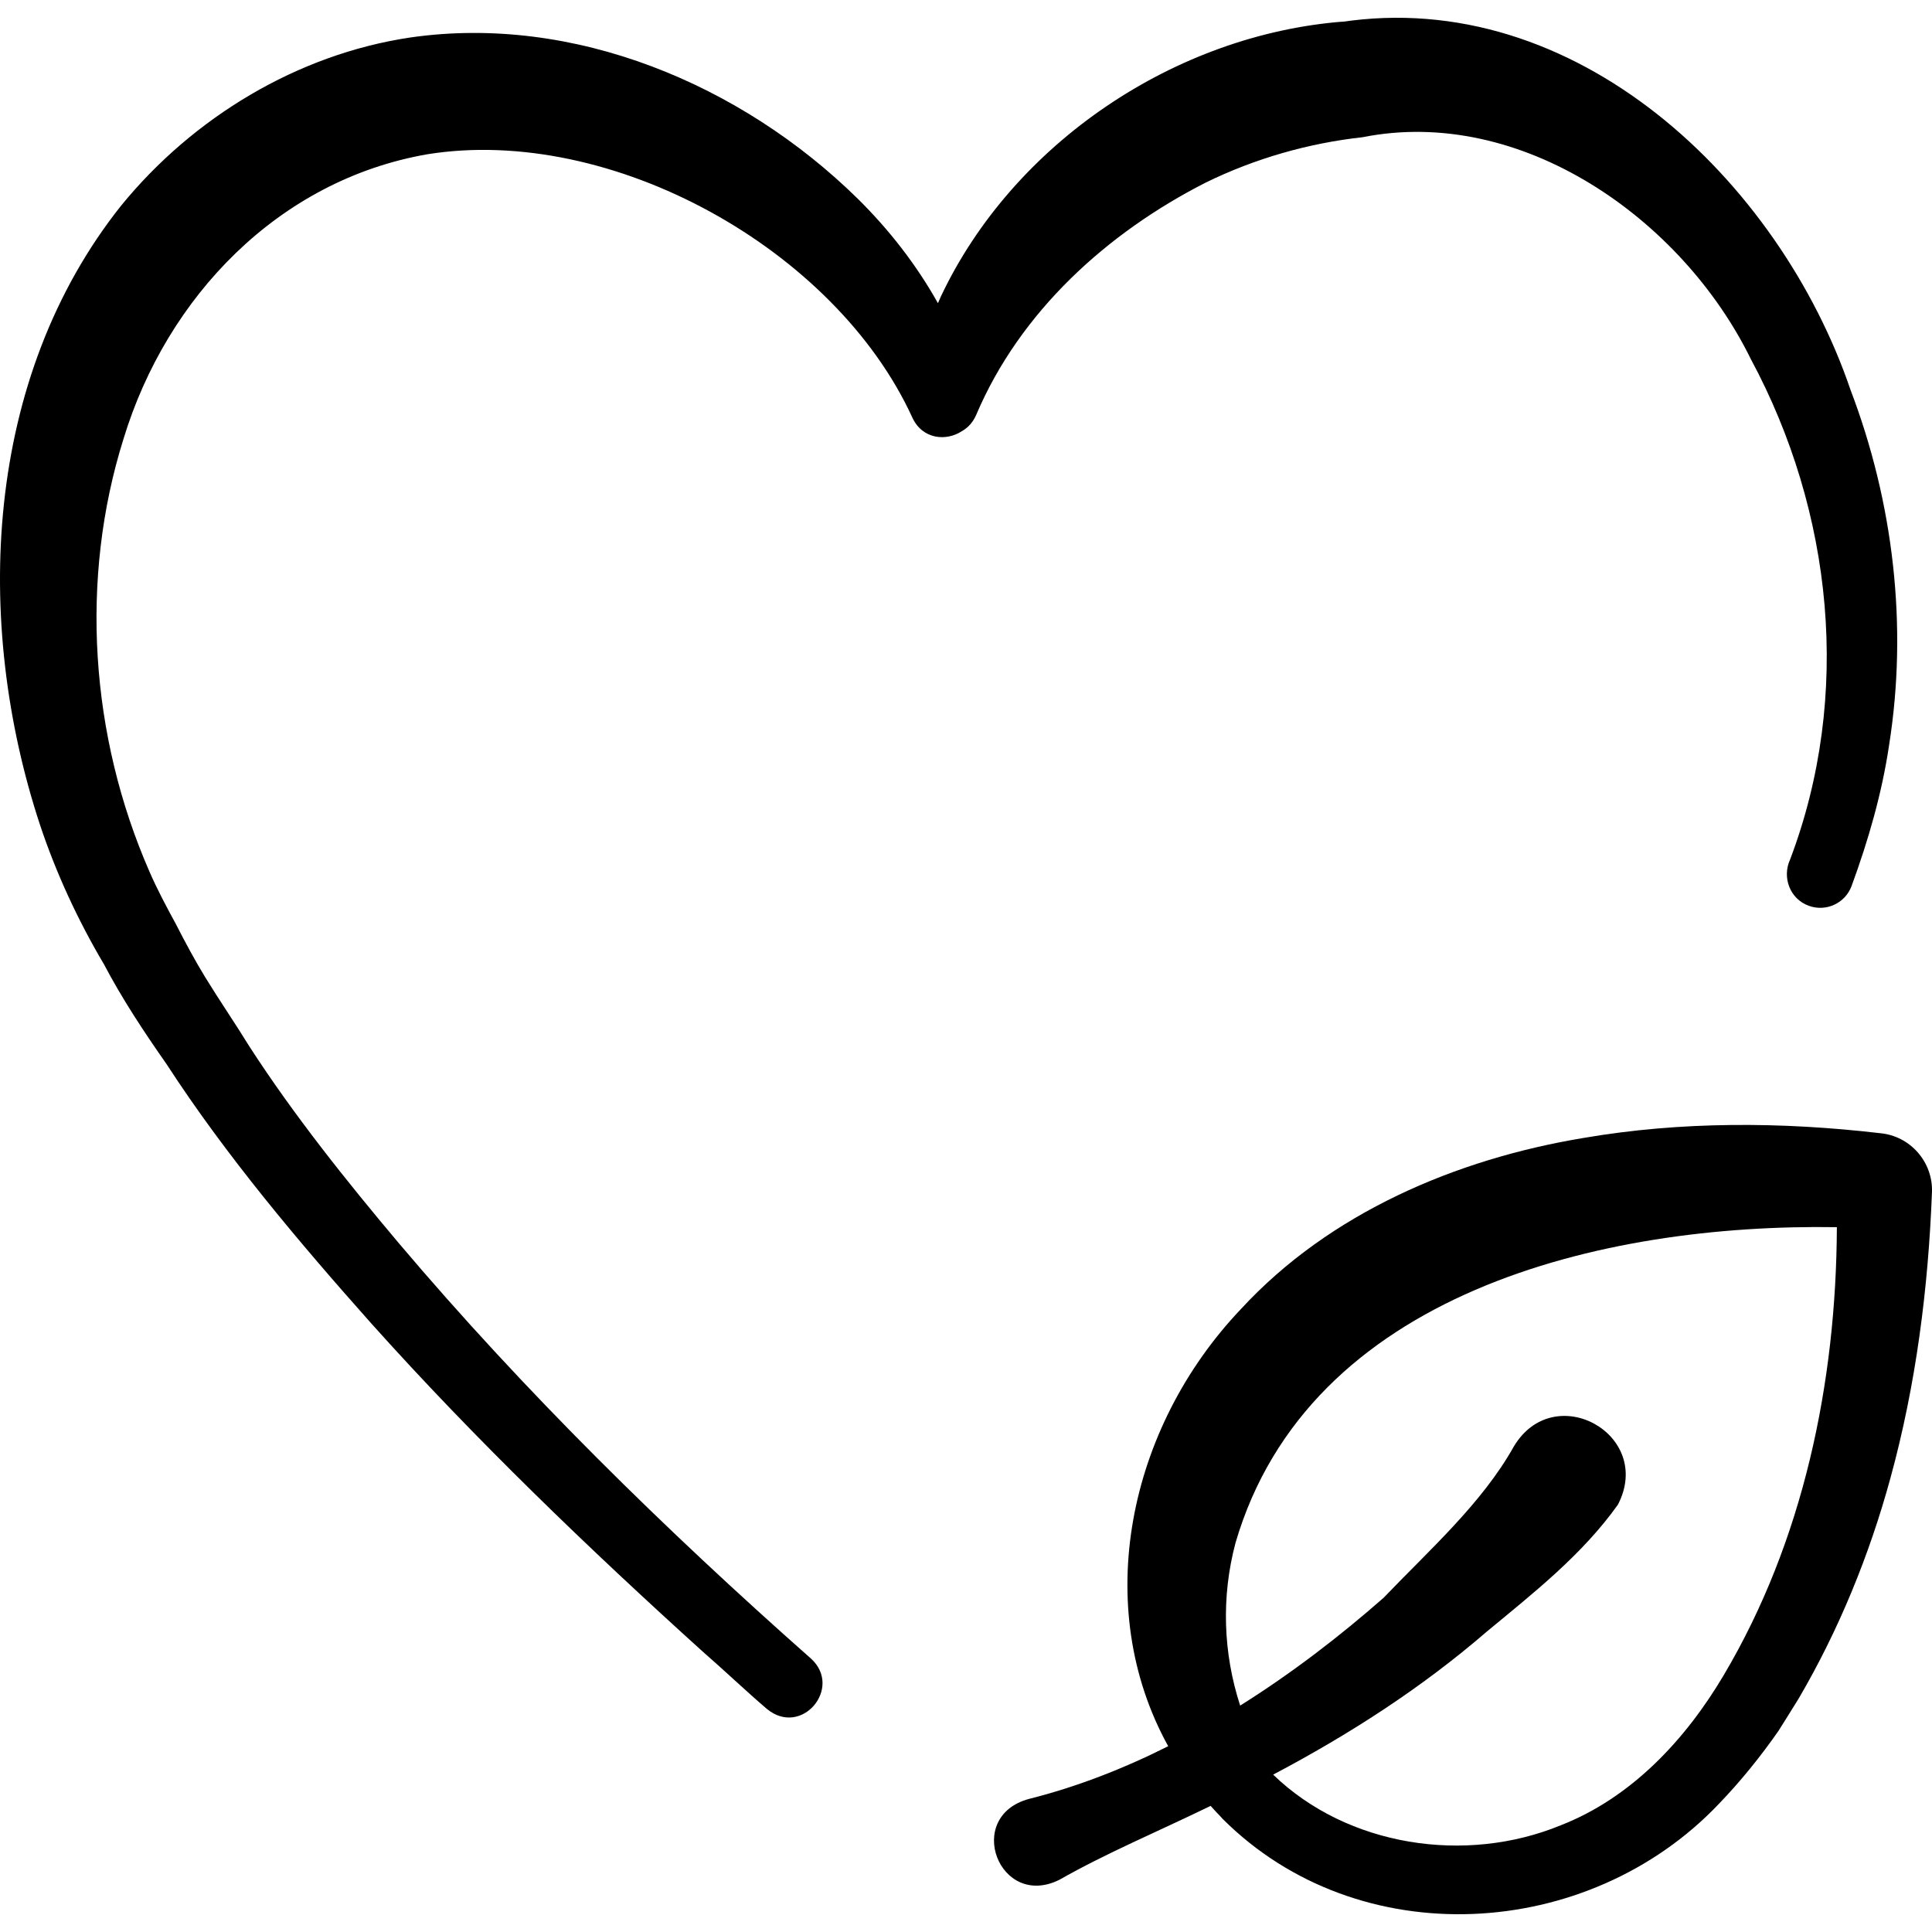
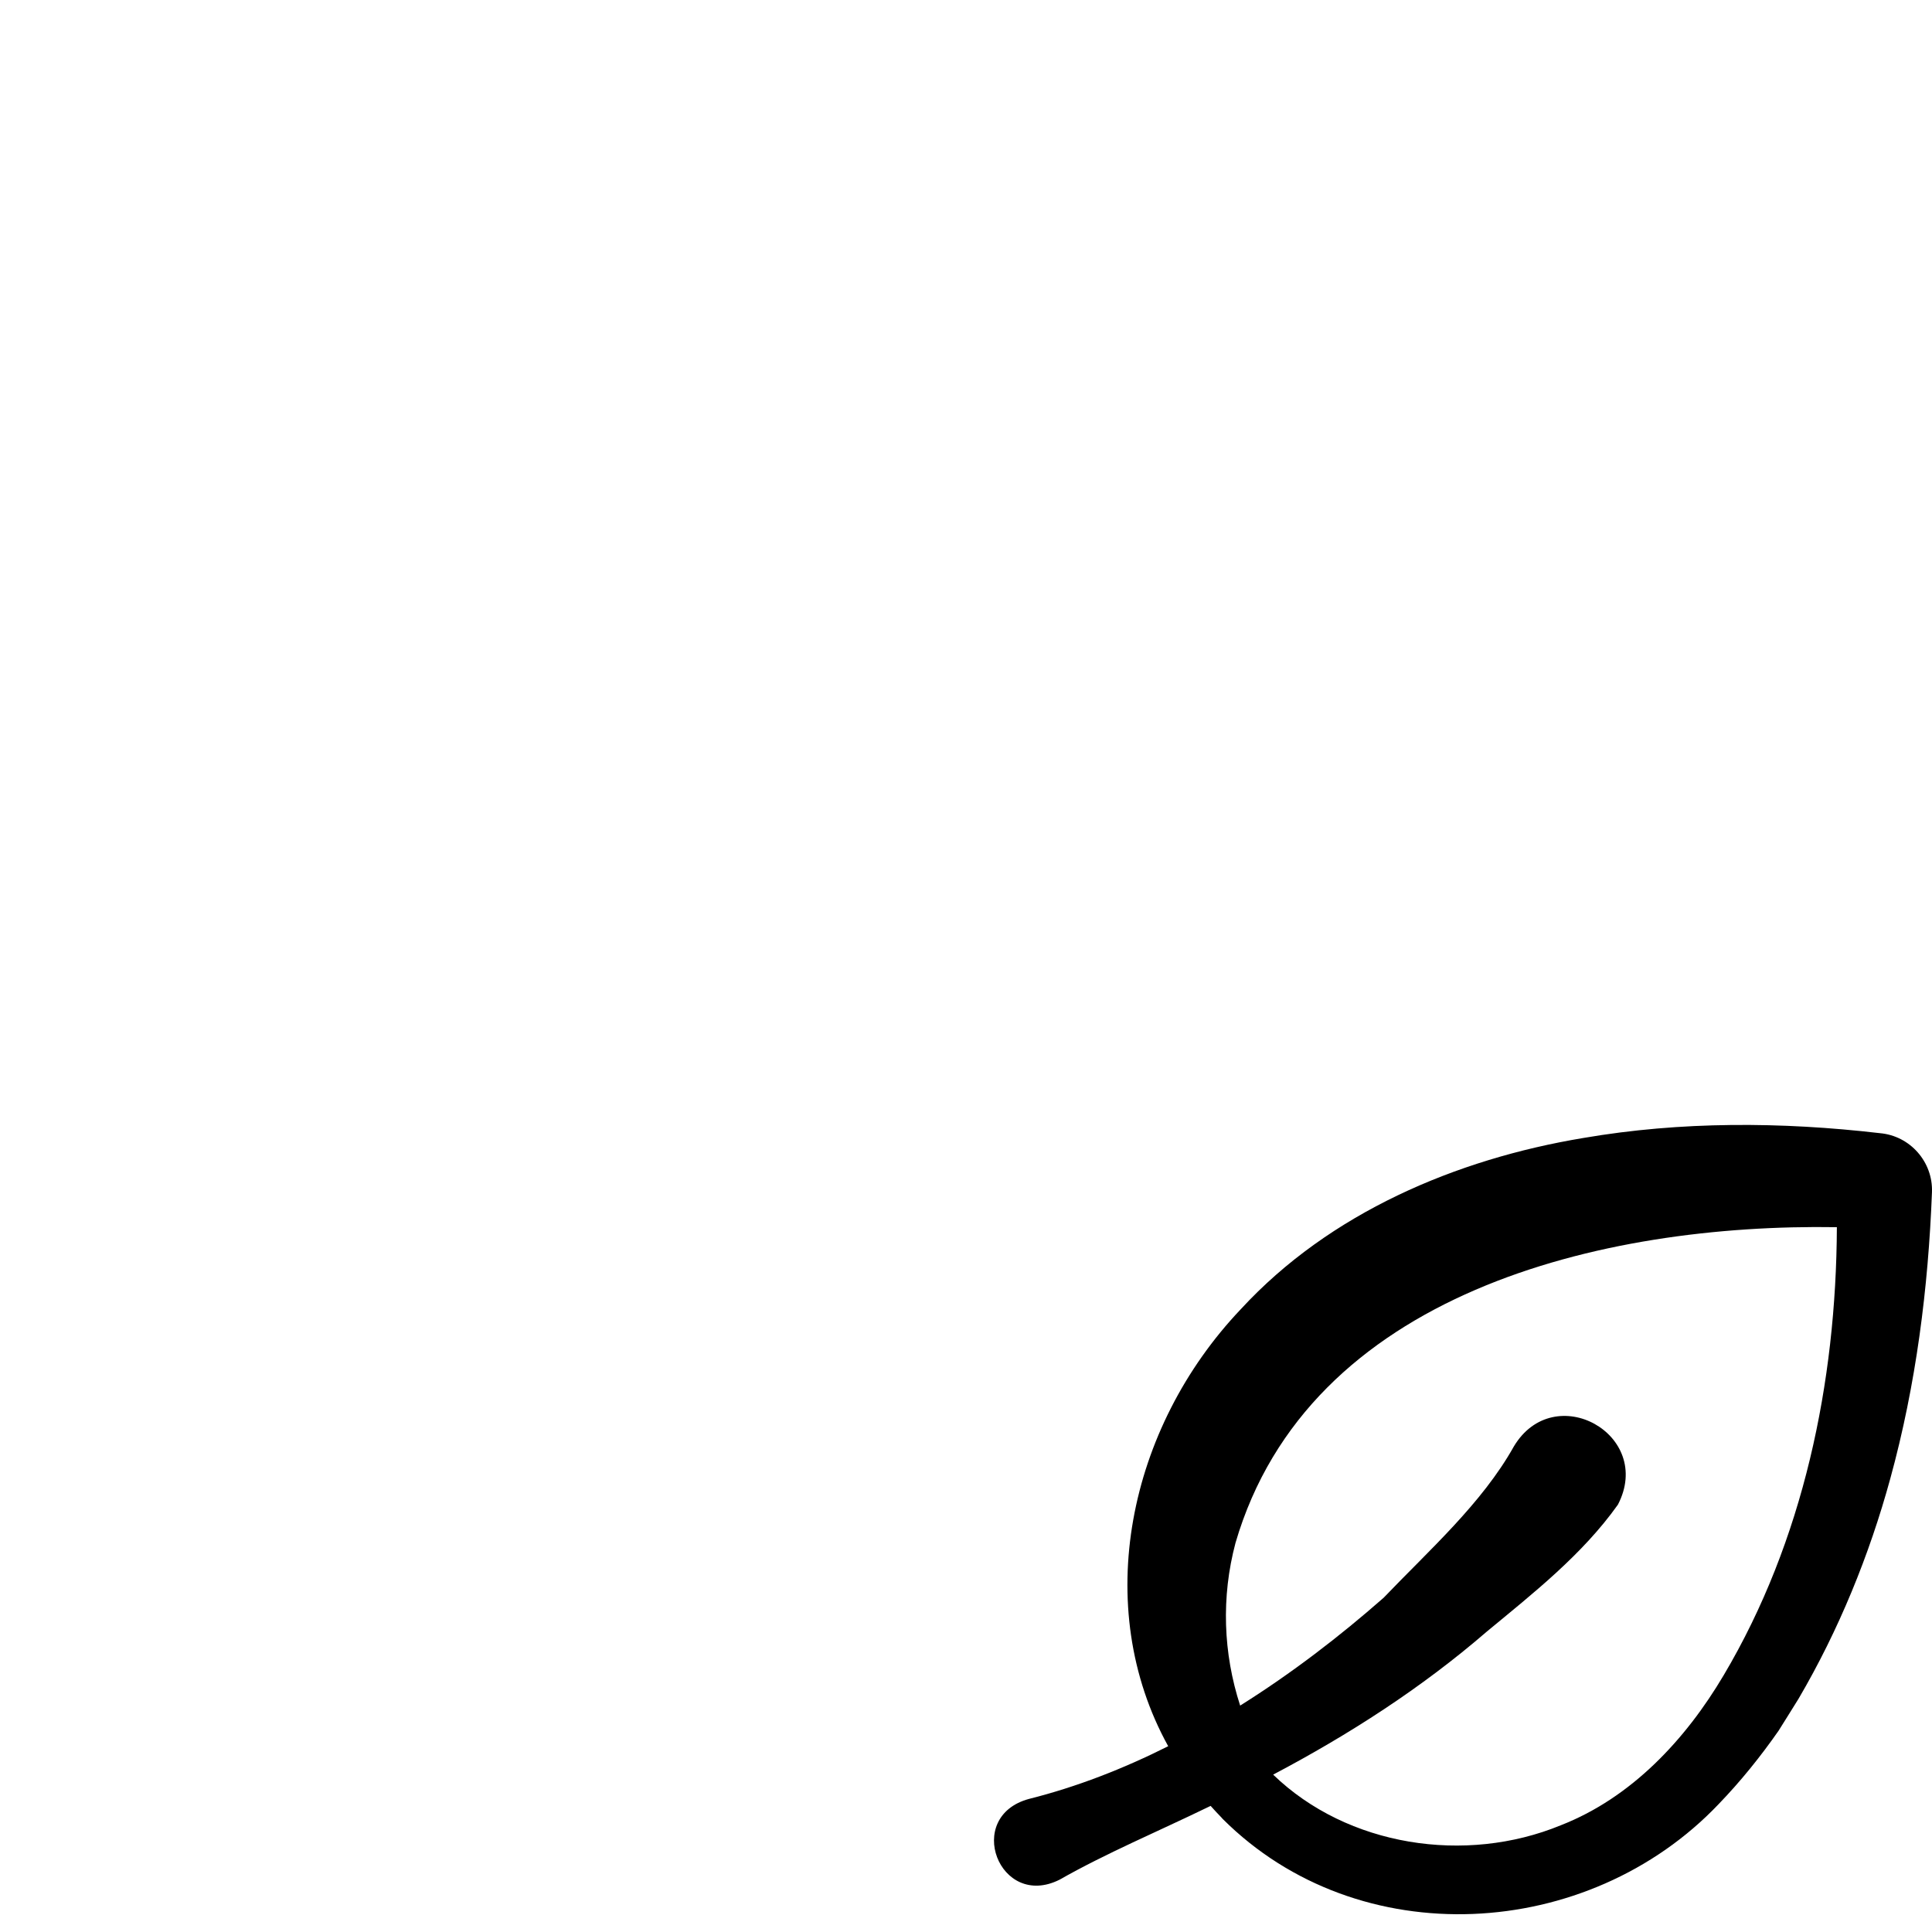
<svg xmlns="http://www.w3.org/2000/svg" id="Capa_1" enable-background="new 0 0 512 512" height="512" viewBox="0 0 512 512" width="512">
  <g>
-     <path d="m319.556 48.375c13.009-6.378 27.257-10.441 41.497-12.005 42.007-8.387 84.666 21.539 102.92 58.762 21.801 40.532 26.871 89.237 10.425 132.638-2.189 4.745-.048 10.465 4.941 12.27 4.592 1.682 9.678-.676 11.36-5.268 4.451-12.148 8.042-24.572 9.927-37.286 5.017-31.603 1.155-64.317-10.217-94.165-18.949-55.572-72.899-107.033-135.253-97.454l1.103-.171c-44.719 3.384-87.685 32.196-106.891 72.819-.278.604-.538 1.221-.805 1.833-5.701-10.195-12.985-19.534-21.277-27.712-30.769-30.239-75.167-48.976-118.6-42.695-29.879 4.456-57.525 21.193-76.546 44.502-36.394 45.693-39.311 110.193-21.556 164.104 4.285 12.859 10.048 25.305 16.955 36.975 4.771 9.093 10.641 17.979 16.552 26.412 15.857 24.416 35.01 47.105 54.349 68.839 27.445 30.633 57.464 59.509 87.973 87.08 5.118 4.435 11.513 10.508 16.807 15.02 9.202 7.609 20.184-5.579 11.729-13.302-38.76-34.271-75.869-70.655-109.293-110.155-13.902-16.511-27.775-33.879-39.492-51.983-3.768-6.13-8.05-12.37-11.804-18.497-2.754-4.505-5.337-9.326-7.739-14.033-2.416-4.429-5.06-9.377-7.044-13.991-15.645-35.781-18.566-77.378-6.811-114.718 11.464-37.559 41.085-68.484 80.536-75.322 48.737-7.803 108.011 25.091 128.482 69.797 2.689 5.814 9.043 6.323 13.181 3.559 1.526-.868 2.848-2.255 3.722-4.241 11.608-27.378 34.715-48.308 60.869-61.612z" />
    <path d="m498.18 300.299c-26.023-3.024-52.674-3.178-78.611 1.283-33.698 5.595-67.22 19.845-90.714 45.336-29.949 31.504-39.728 78.85-19.269 115.846-11.876 5.967-24.222 10.785-36.883 13.965-17.381 4.688-7.868 29.431 8.112 21.398 12.119-6.915 26.544-13.002 39.119-19.121.299-.141.596-.286.895-.428.906 1.015 1.834 2.02 2.799 3.008.004.004.009.008.014.013.123.141.237.283.371.423 36.077 36.027 96.855 32.473 131.463-3.937 5.801-6.013 11.078-12.565 15.854-19.41 1.347-2.093 3.97-6.388 5.301-8.489 10.662-18.184 18.762-38.056 24.306-58.315 6.851-24.935 10.075-50.524 11.053-75.942.302-7.958-5.756-14.938-13.81-15.63zm-41.385 143.65c-10.081 17.042-24.432 32.462-43.201 39.779-25.197 10.366-56.492 5.624-76.198-13.432 20.142-10.627 39.342-22.972 56.638-37.921 12.283-10.158 25.289-20.354 34.728-33.627 9.641-18.577-16.876-33.304-27.582-15.418-8.414 15.063-22.551 27.59-34.5 40.087-11.685 10.27-24.451 20.07-38.025 28.581-4.51-13.887-5.05-28.733-1.239-43.102 19.372-66.281 97.058-84.692 159.373-83.682-.176 41.22-8.866 83.096-29.994 118.735z" />
  </g>
</svg>